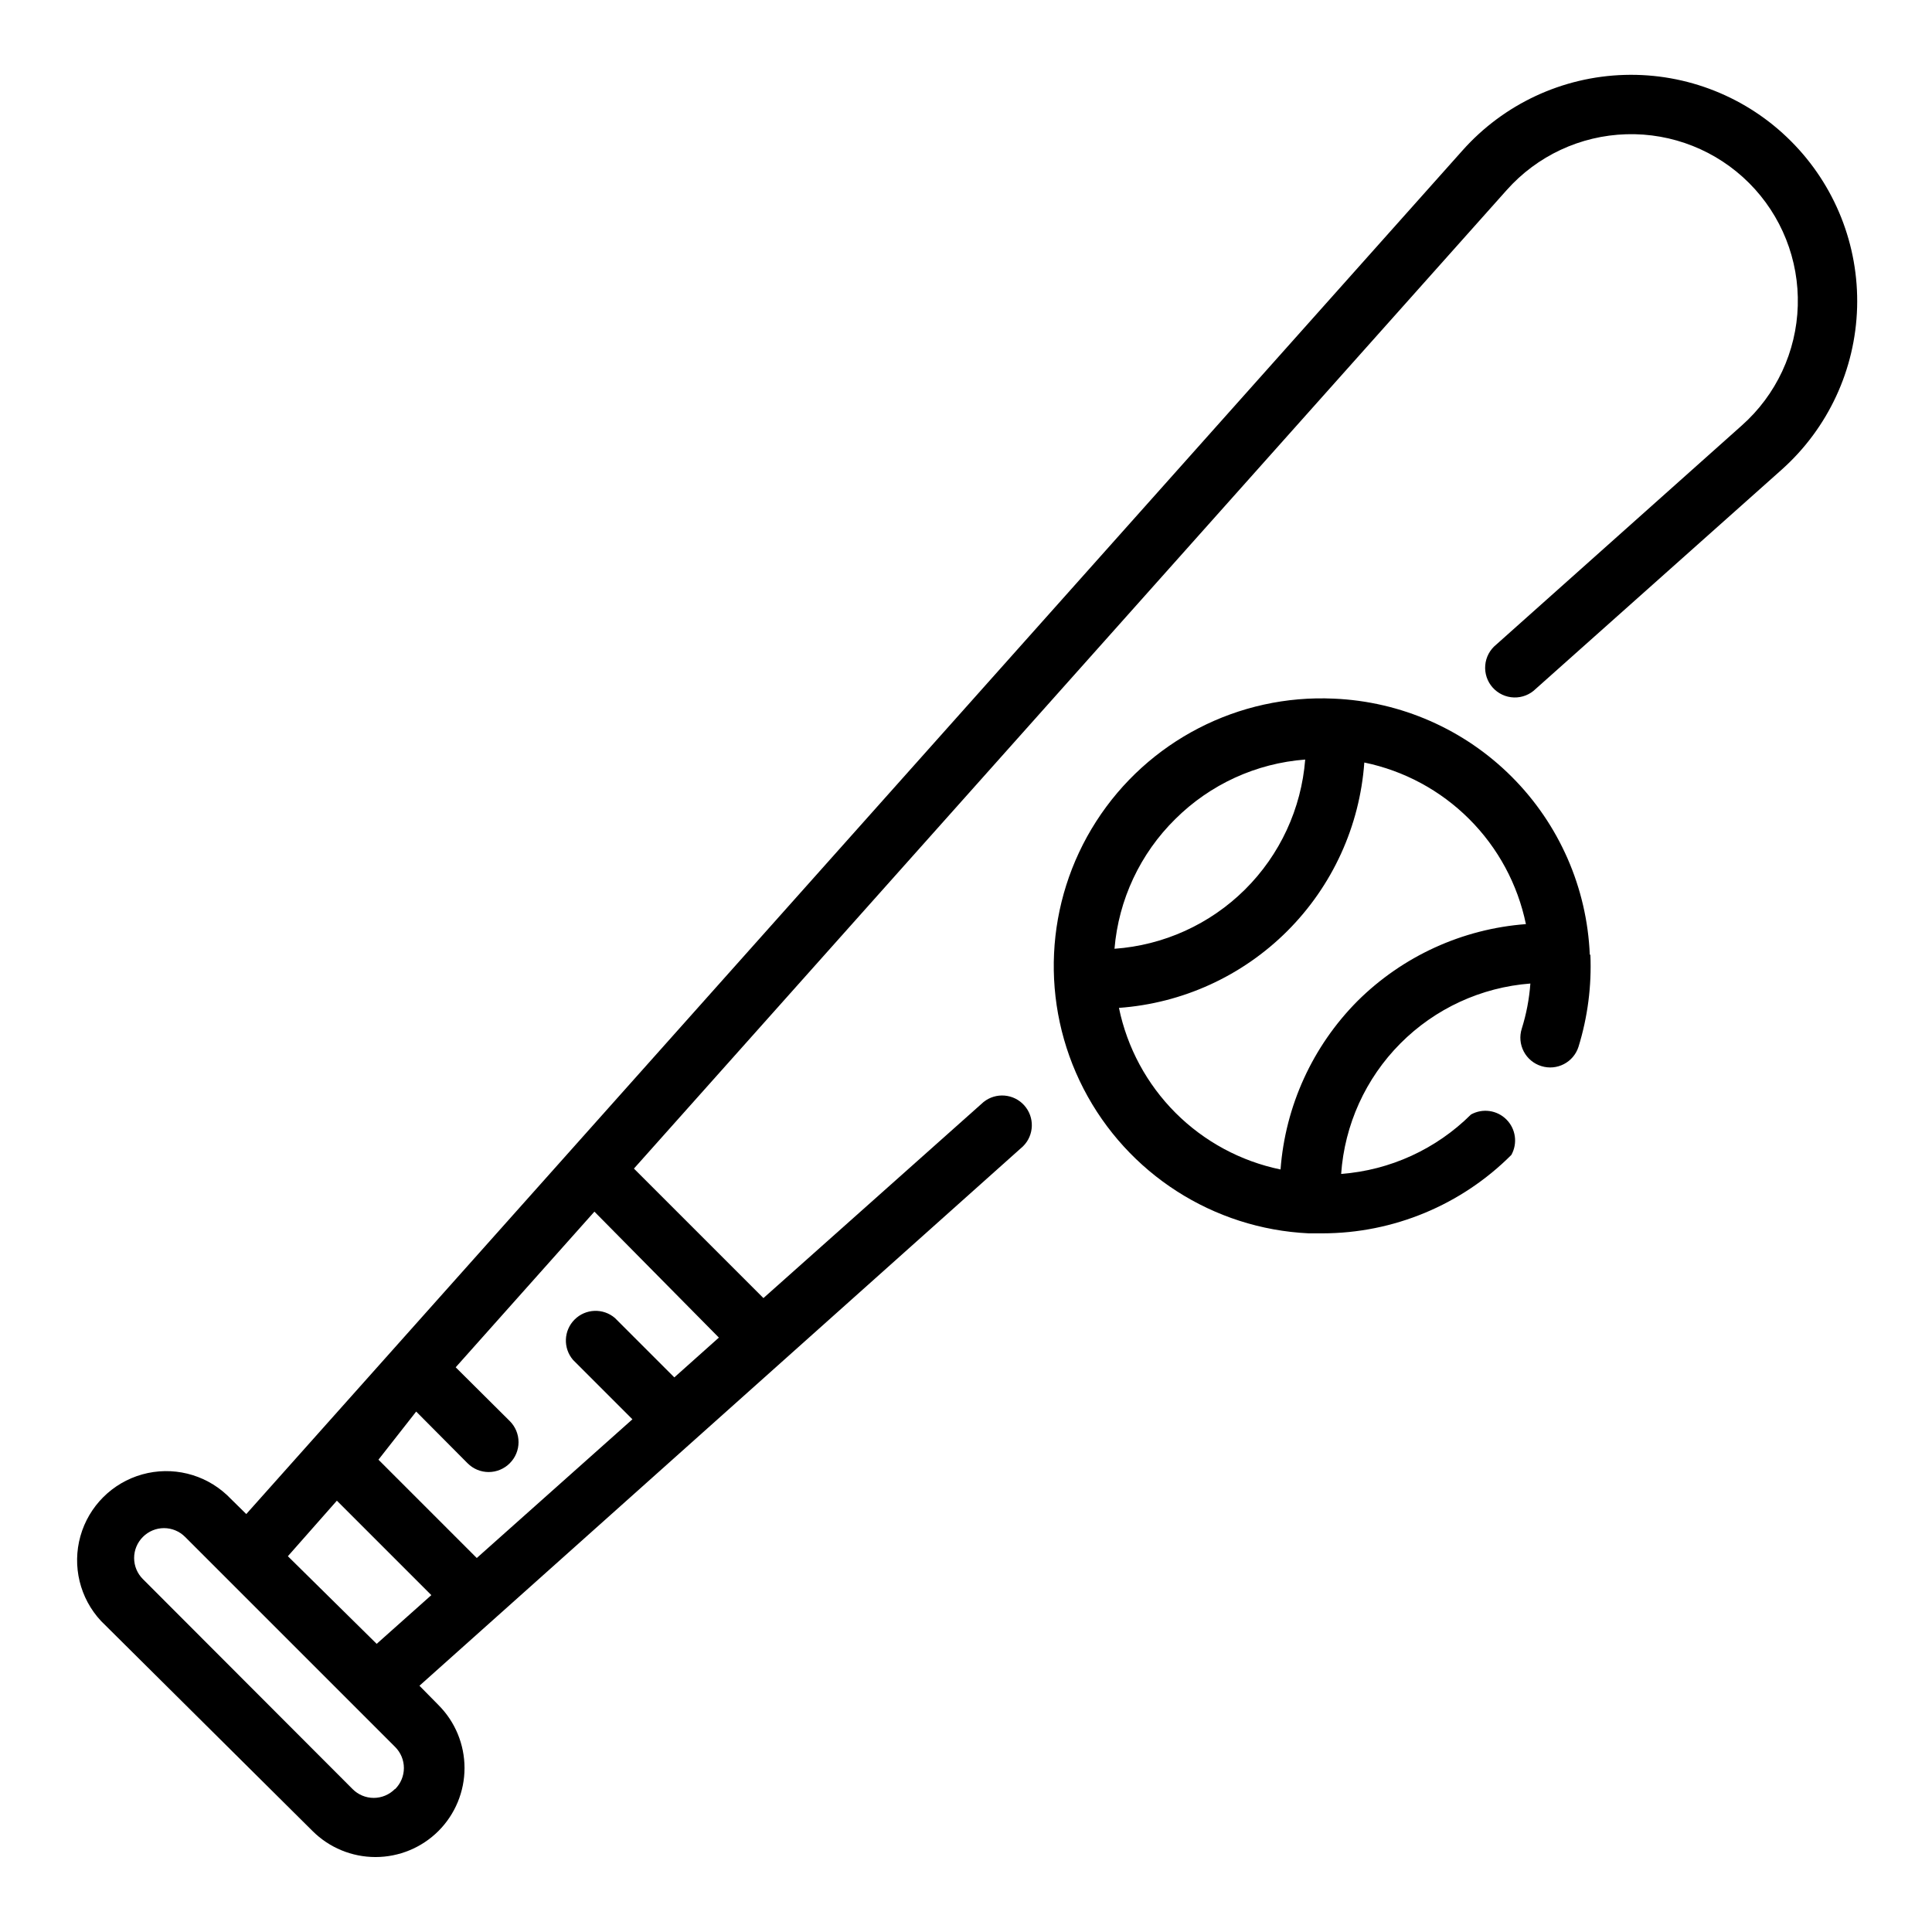
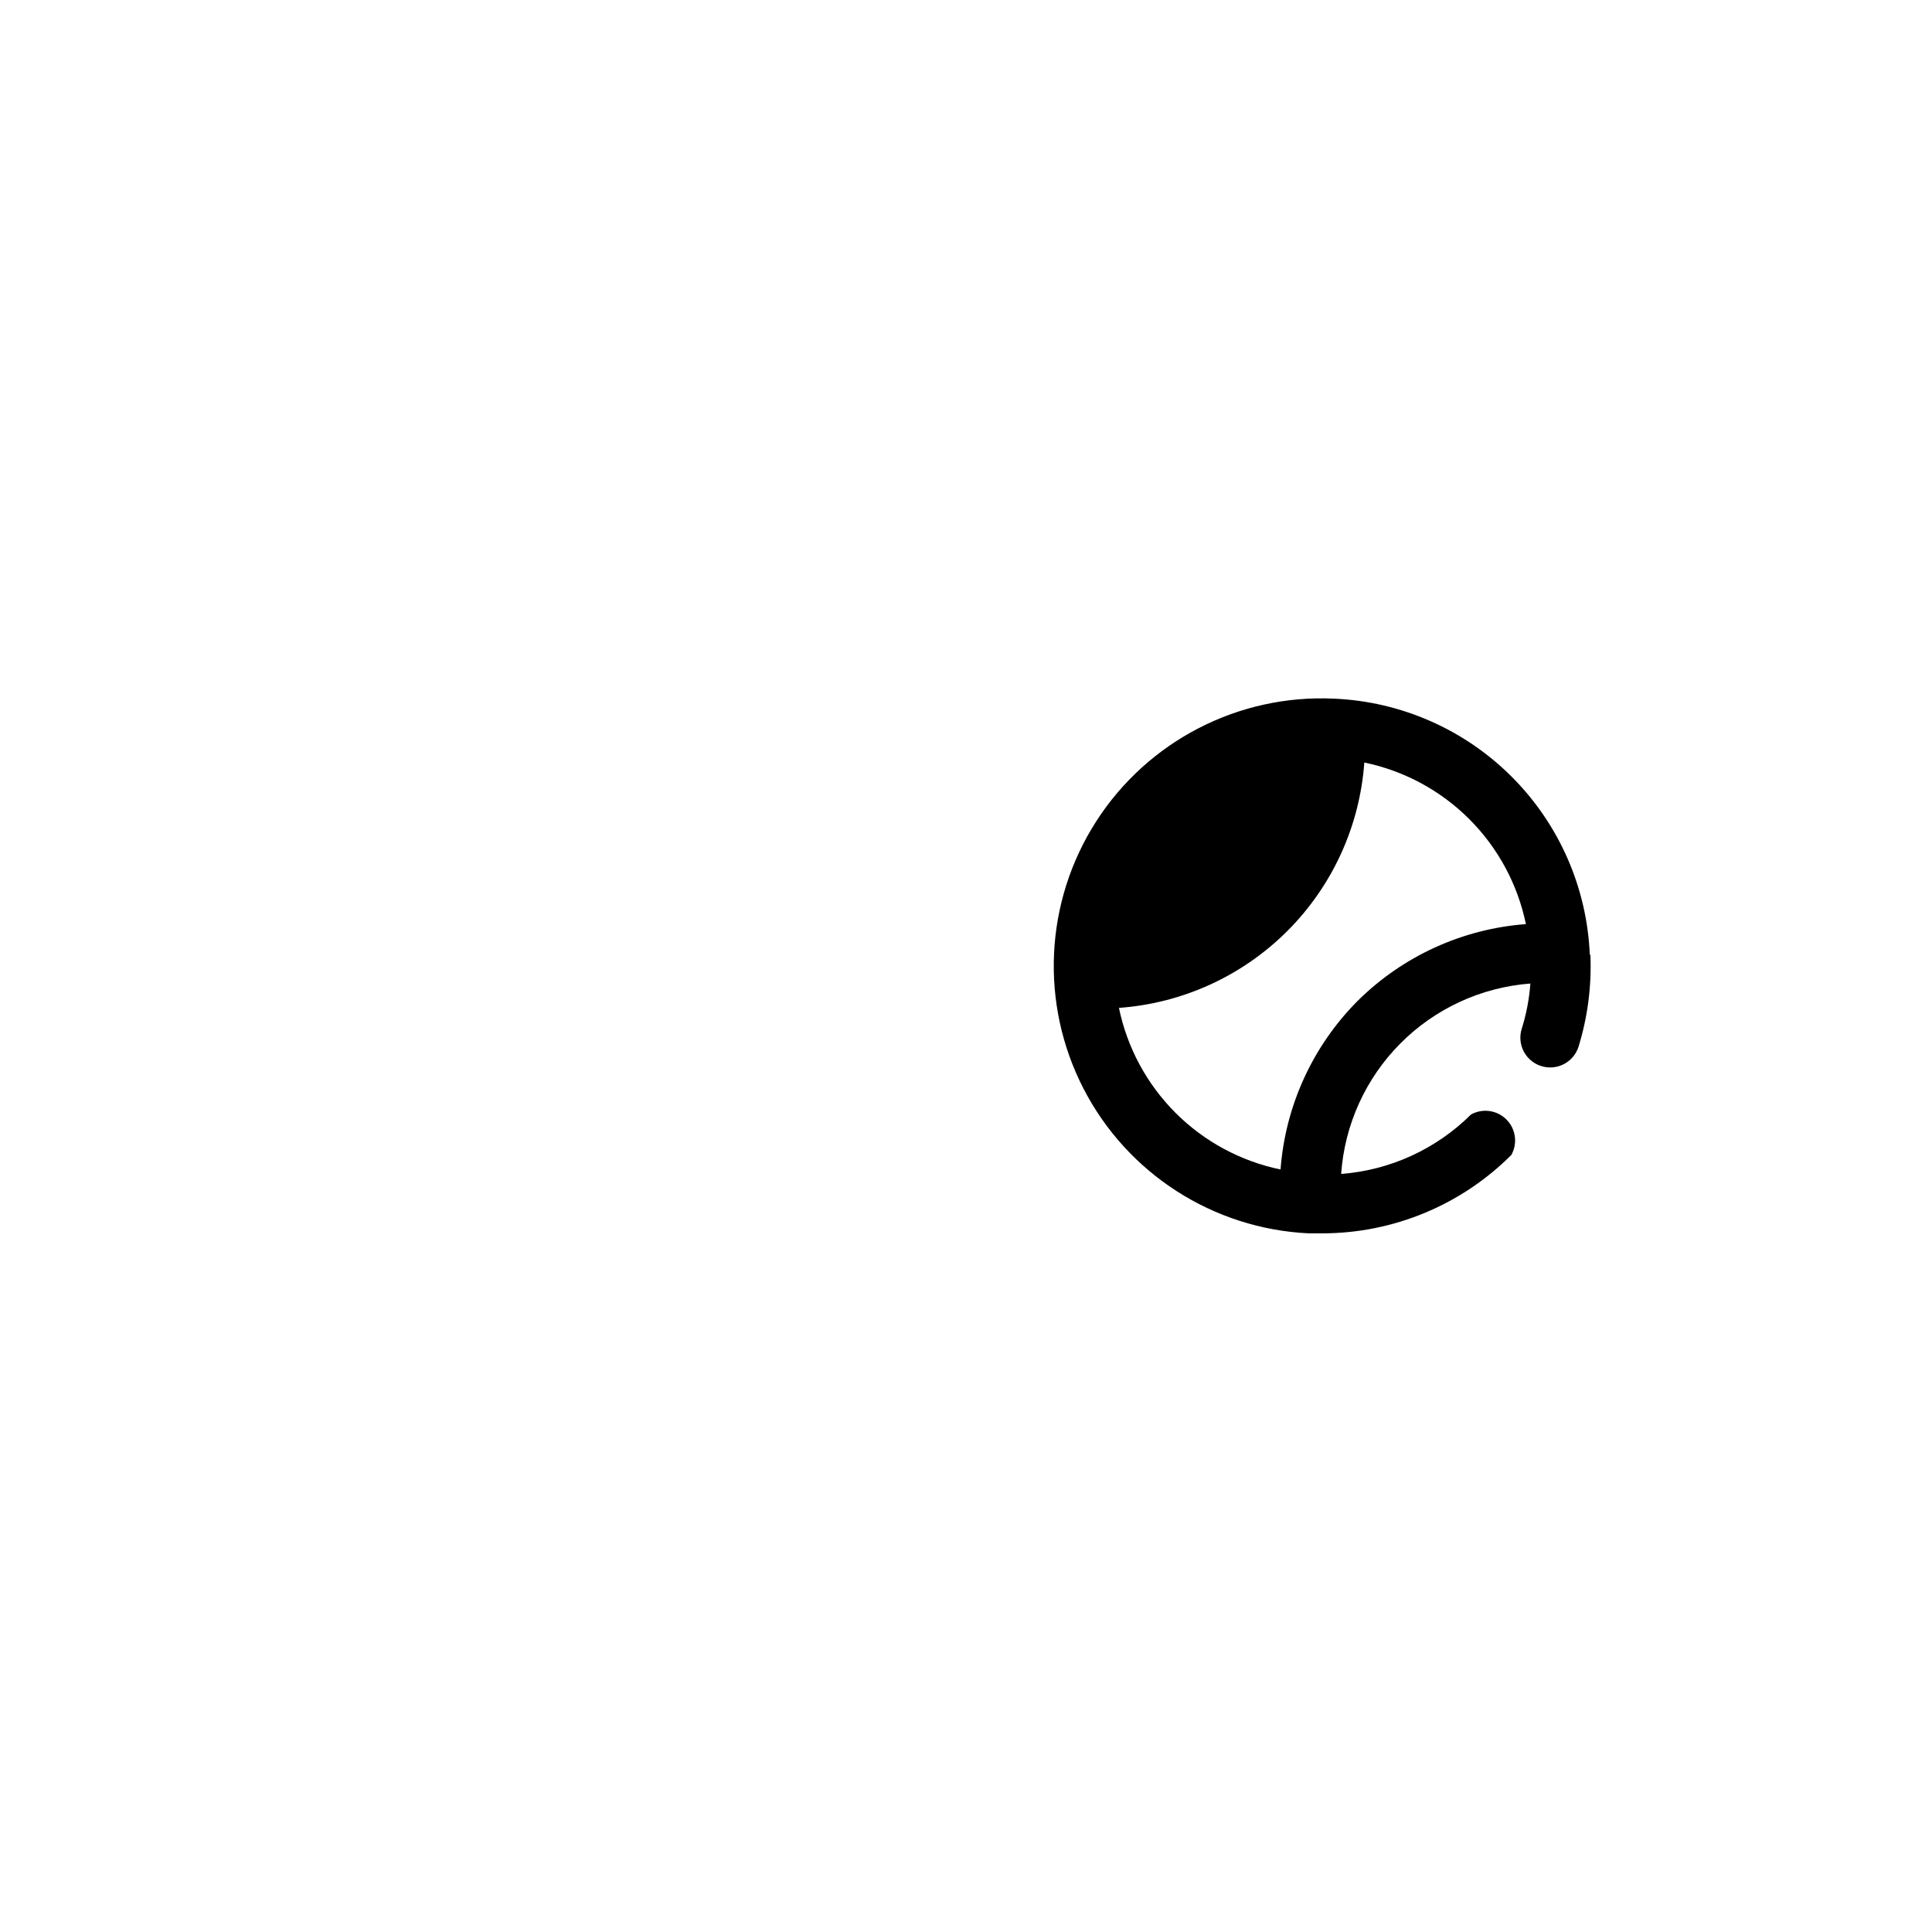
<svg xmlns="http://www.w3.org/2000/svg" fill="#000000" width="800px" height="800px" version="1.1" viewBox="144 144 512 512">
  <g>
-     <path d="m618.61 181.39c-11.648-11.668-27.598-18.016-44.078-17.539-16.48 0.477-32.035 7.734-42.988 20.059l-322.28 361.33-5.117-5.039c-6.027-5.617-14.547-7.688-22.477-5.461-7.934 2.227-14.133 8.426-16.359 16.359-2.227 7.934-0.156 16.453 5.461 22.48l56.047 55.652c4.43 4.426 10.434 6.906 16.691 6.906 6.258 0 12.258-2.481 16.688-6.906 4.422-4.426 6.906-10.43 6.906-16.688 0-6.258-2.484-12.262-6.906-16.688l-5.039-5.117 159.96-142.96c2.973-2.949 3.117-7.707 0.328-10.832-2.785-3.125-7.531-3.516-10.797-0.898l-58.332 51.957-34.32-34.32 231.28-259.3c8.078-9.094 19.551-14.449 31.711-14.809 12.156-0.359 23.926 4.316 32.527 12.918 8.602 8.598 13.273 20.367 12.914 32.523-0.355 12.16-5.715 23.633-14.805 31.711l-65.102 58.094v0.004c-1.688 1.352-2.742 3.336-2.918 5.488-0.18 2.148 0.531 4.281 1.969 5.891 1.441 1.613 3.477 2.562 5.637 2.629 2.156 0.066 4.246-0.758 5.781-2.281l65.18-58.094c12.293-10.977 19.52-26.531 19.984-43.008 0.461-16.473-5.887-32.41-17.543-44.059zm-369.98 436.74v0.004c-1.48 1.488-3.492 2.328-5.59 2.328-2.102 0-4.113-0.84-5.59-2.328l-55.578-55.656c-1.488-1.477-2.328-3.488-2.328-5.59 0-2.098 0.84-4.109 2.328-5.59 1.48-1.488 3.492-2.328 5.59-2.328 2.102 0 4.113 0.84 5.59 2.328l55.656 55.656c1.488 1.48 2.328 3.492 2.328 5.59 0 2.098-0.84 4.109-2.328 5.59zm-28.34-61.715 12.988-14.719 25.031 25.031-14.484 12.91zm114.22-57.938-11.809 10.547-15.742-15.742c-3.125-2.676-7.781-2.496-10.688 0.414-2.91 2.906-3.09 7.562-0.414 10.688l15.742 15.742-41.25 36.762-26.055-26.055 10-12.754 13.617 13.699c1.477 1.488 3.488 2.328 5.59 2.328 2.098 0 4.109-0.84 5.59-2.328 1.488-1.48 2.328-3.492 2.328-5.59s-0.84-4.113-2.328-5.59l-14.328-14.25 36.762-41.25z" />
-     <path d="m565.31 397.01c-0.734-17.75-8.109-34.574-20.664-47.141-12.551-12.57-29.367-19.961-47.117-20.719-25.309-1.195-49.336 11.207-63.027 32.527-13.691 21.324-14.965 48.332-3.348 70.848 11.621 22.52 34.375 37.129 59.684 38.324h3.621c18.785-0.016 36.793-7.492 50.066-20.781 1.711-3.074 1.176-6.91-1.312-9.395-2.484-2.488-6.32-3.023-9.391-1.312-9.227 9.176-21.426 14.762-34.402 15.742 0.906-13.027 6.473-25.297 15.68-34.562 9.207-9.266 21.441-14.906 34.465-15.895-0.297 4.062-1.062 8.078-2.281 11.965-0.641 2.004-0.449 4.18 0.527 6.043 0.973 1.863 2.656 3.258 4.668 3.875 4.129 1.285 8.52-0.996 9.84-5.117 2.438-7.894 3.504-16.148 3.148-24.402zm-109.82-35.977c9.227-9.176 21.426-14.762 34.402-15.742-1.023 13.023-6.688 25.25-15.965 34.453-9.273 9.199-21.543 14.77-34.574 15.691 1.09-13.031 6.816-25.234 16.137-34.402zm48.254 48.254v0.004c-11.895 11.973-19.125 27.801-20.387 44.633-10.539-2.176-20.211-7.391-27.824-15-7.609-7.613-12.824-17.285-15-27.824 16.848-1.207 32.695-8.445 44.637-20.387 11.941-11.941 19.18-27.789 20.387-44.637 10.539 2.176 20.211 7.391 27.82 15.004 7.613 7.609 12.828 17.281 15.004 27.82-16.832 1.262-32.66 8.492-44.637 20.391z" />
+     <path d="m565.31 397.01c-0.734-17.75-8.109-34.574-20.664-47.141-12.551-12.57-29.367-19.961-47.117-20.719-25.309-1.195-49.336 11.207-63.027 32.527-13.691 21.324-14.965 48.332-3.348 70.848 11.621 22.52 34.375 37.129 59.684 38.324h3.621c18.785-0.016 36.793-7.492 50.066-20.781 1.711-3.074 1.176-6.91-1.312-9.395-2.484-2.488-6.32-3.023-9.391-1.312-9.227 9.176-21.426 14.762-34.402 15.742 0.906-13.027 6.473-25.297 15.68-34.562 9.207-9.266 21.441-14.906 34.465-15.895-0.297 4.062-1.062 8.078-2.281 11.965-0.641 2.004-0.449 4.18 0.527 6.043 0.973 1.863 2.656 3.258 4.668 3.875 4.129 1.285 8.52-0.996 9.84-5.117 2.438-7.894 3.504-16.148 3.148-24.402zm-109.82-35.977zm48.254 48.254v0.004c-11.895 11.973-19.125 27.801-20.387 44.633-10.539-2.176-20.211-7.391-27.824-15-7.609-7.613-12.824-17.285-15-27.824 16.848-1.207 32.695-8.445 44.637-20.387 11.941-11.941 19.18-27.789 20.387-44.637 10.539 2.176 20.211 7.391 27.82 15.004 7.613 7.609 12.828 17.281 15.004 27.82-16.832 1.262-32.66 8.492-44.637 20.391z" />
  </g>
</svg>